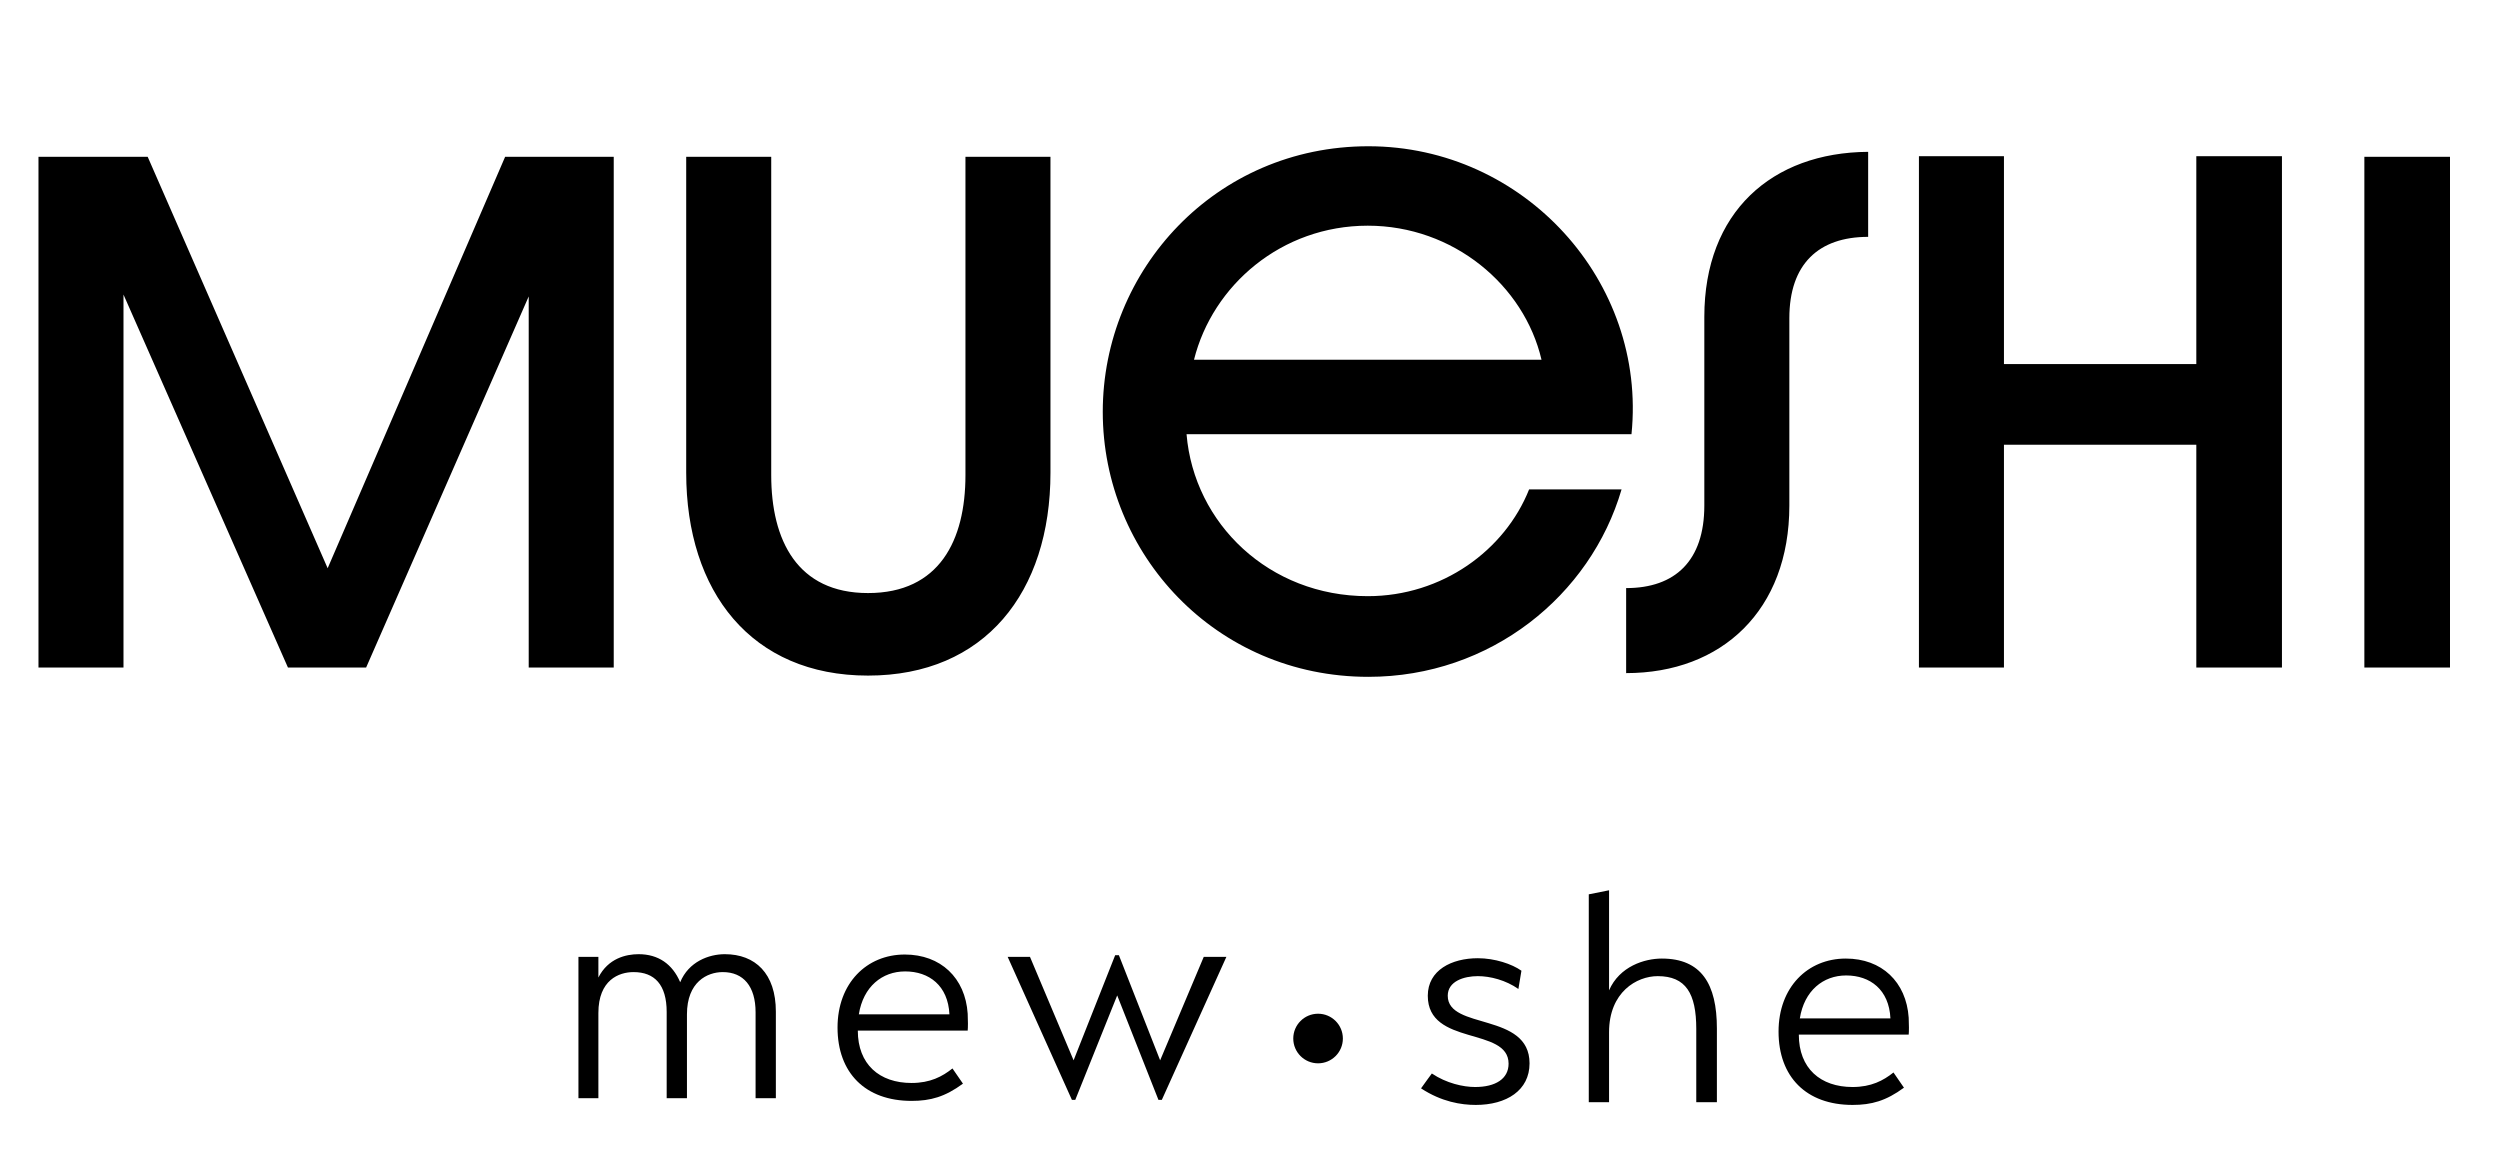
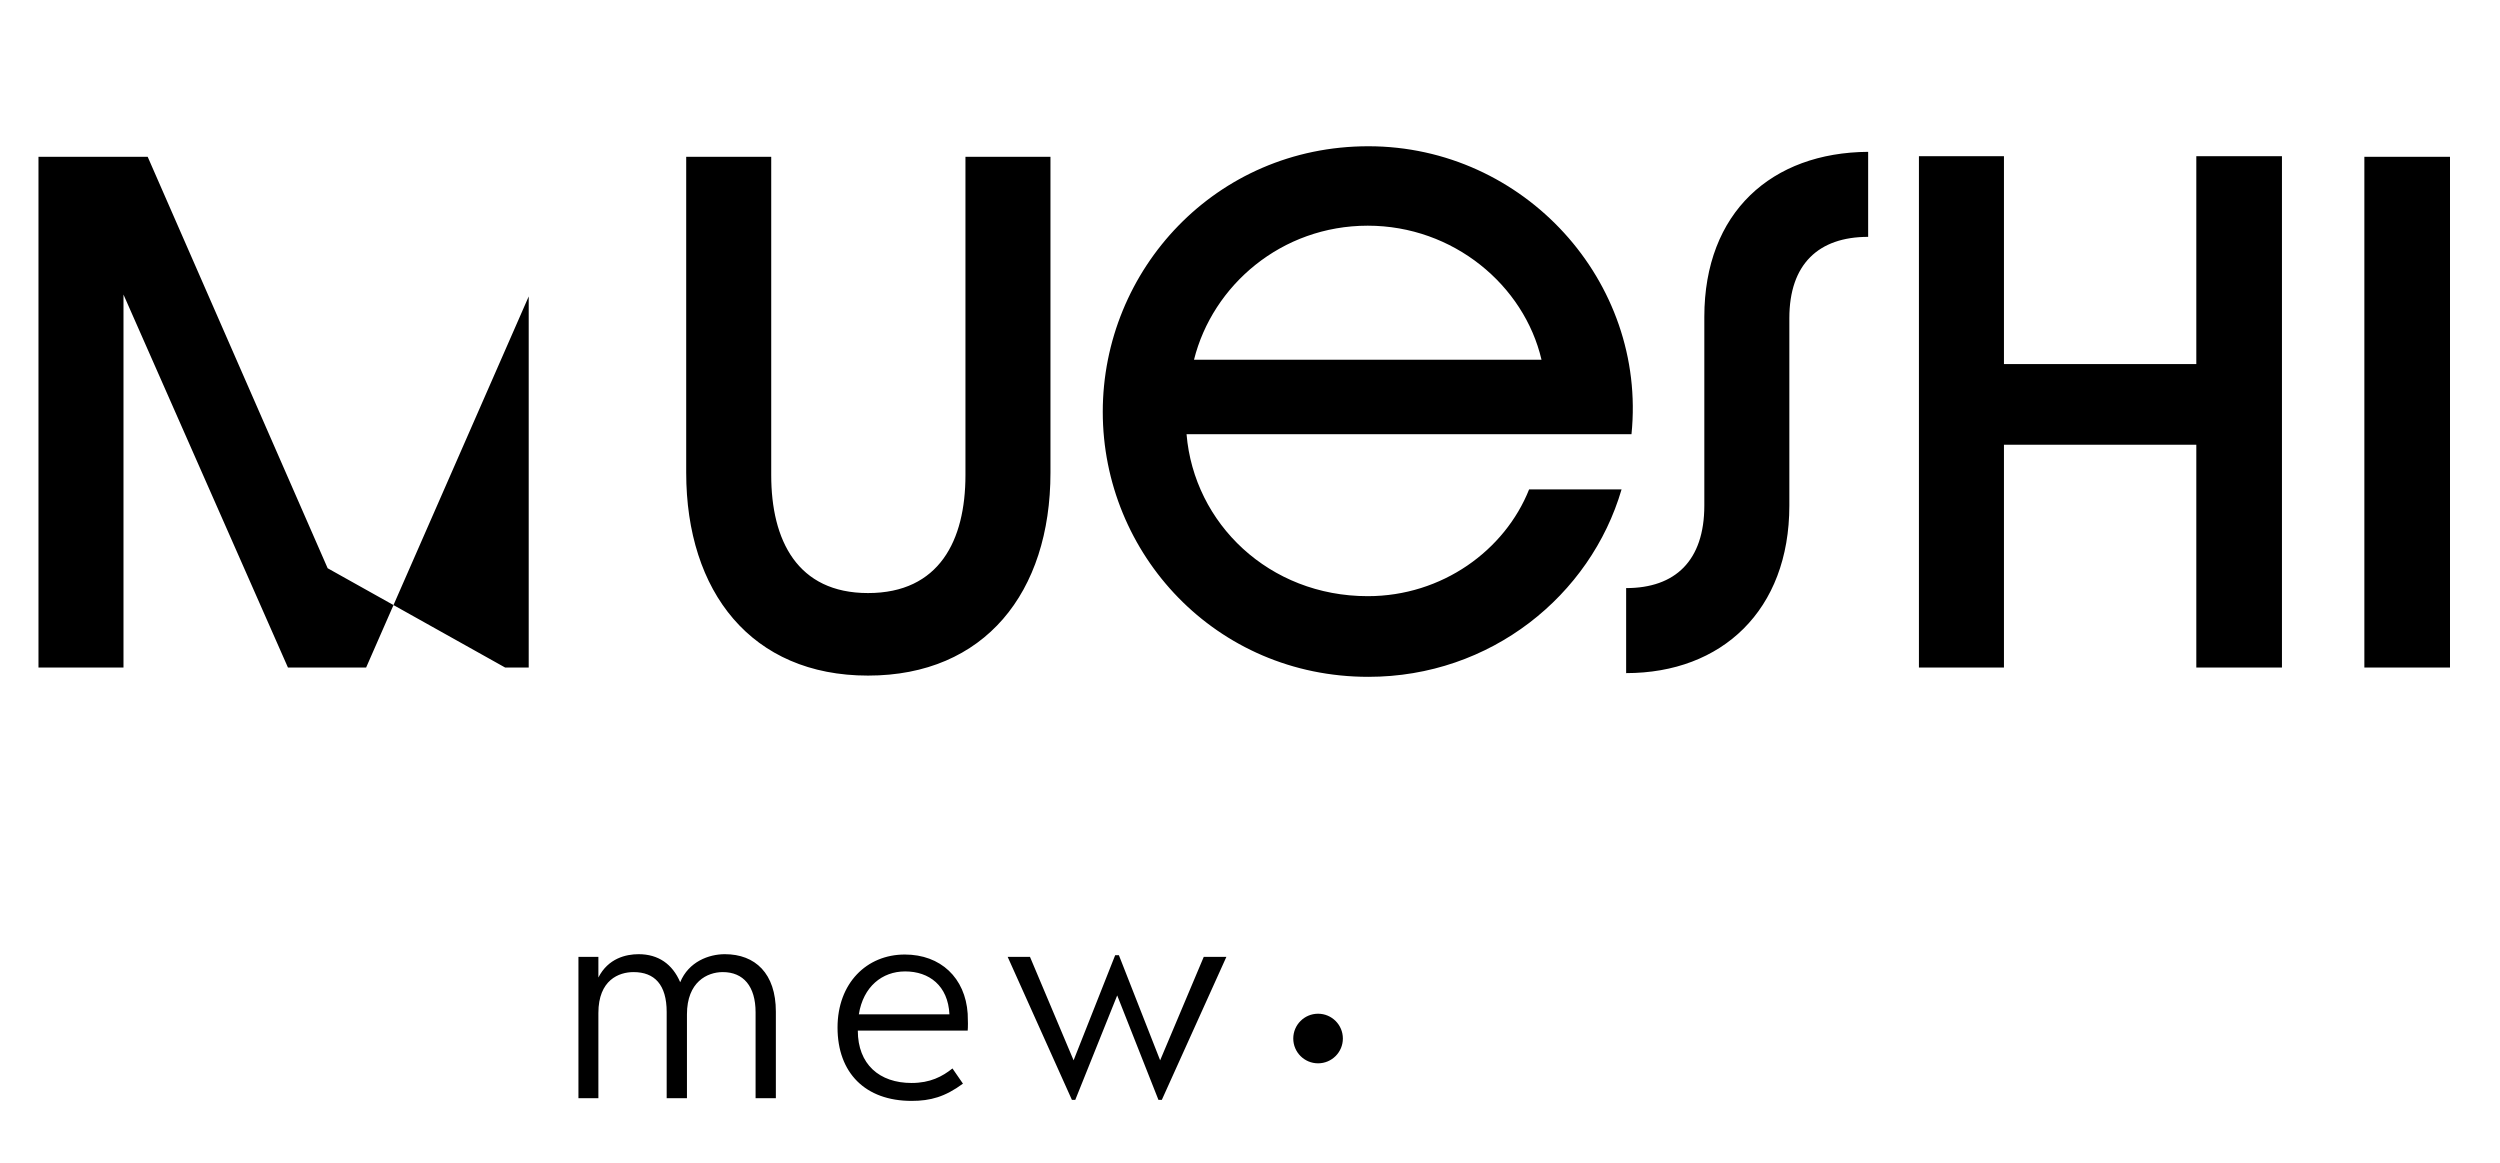
<svg xmlns="http://www.w3.org/2000/svg" width="215" height="100" viewBox="0 0 215 100" fill="none">
-   <path d="M3.309 57.407H10.62V25.333L24.763 57.407H31.487L45.469 25.493V57.407H52.781V13.485H43.441L28.178 48.868L12.701 13.485H3.309V57.407ZM74.65 58.101C84.683 58.101 90.34 50.95 90.34 40.65V13.485H83.029V40.863C83.029 46.467 80.787 51.003 74.65 51.003C68.566 51.003 66.325 46.467 66.325 40.863V13.485H59.013V40.65C59.013 50.896 64.617 58.101 74.65 58.101ZM117.68 58.208C128.194 58.208 136.786 51.217 139.454 42.091H131.502C129.421 47.321 124.031 51.27 117.627 51.27C109.141 51.27 102.684 45.026 102.043 37.341H140.308C141.642 24.212 131.076 12.578 117.68 12.578C104.552 12.578 94.838 23.198 94.838 35.42C94.838 47.641 104.552 58.208 117.68 58.208ZM102.684 30.937C104.285 24.532 110.208 19.409 117.627 19.409C124.991 19.409 131.076 24.532 132.57 30.937H102.684ZM139.848 57.888C148.066 57.888 153.884 52.498 153.884 43.478V27.361C153.884 22.718 156.392 20.37 160.661 20.37V13.058C152.389 13.112 146.572 18.235 146.572 27.254V43.478C146.572 48.228 144.064 50.576 139.848 50.576V57.888ZM165.028 57.407H172.34V38.248H188.883V57.407H196.248V13.432H188.883V31.31H172.34V13.432H165.028V57.407ZM203.335 57.407H210.7V13.485H203.335V57.407Z" fill="black" />
+   <path d="M3.309 57.407H10.62V25.333L24.763 57.407H31.487L45.469 25.493V57.407H52.781H43.441L28.178 48.868L12.701 13.485H3.309V57.407ZM74.65 58.101C84.683 58.101 90.34 50.95 90.34 40.65V13.485H83.029V40.863C83.029 46.467 80.787 51.003 74.65 51.003C68.566 51.003 66.325 46.467 66.325 40.863V13.485H59.013V40.65C59.013 50.896 64.617 58.101 74.65 58.101ZM117.68 58.208C128.194 58.208 136.786 51.217 139.454 42.091H131.502C129.421 47.321 124.031 51.27 117.627 51.27C109.141 51.27 102.684 45.026 102.043 37.341H140.308C141.642 24.212 131.076 12.578 117.68 12.578C104.552 12.578 94.838 23.198 94.838 35.42C94.838 47.641 104.552 58.208 117.68 58.208ZM102.684 30.937C104.285 24.532 110.208 19.409 117.627 19.409C124.991 19.409 131.076 24.532 132.57 30.937H102.684ZM139.848 57.888C148.066 57.888 153.884 52.498 153.884 43.478V27.361C153.884 22.718 156.392 20.37 160.661 20.37V13.058C152.389 13.112 146.572 18.235 146.572 27.254V43.478C146.572 48.228 144.064 50.576 139.848 50.576V57.888ZM165.028 57.407H172.34V38.248H188.883V57.407H196.248V13.432H188.883V31.31H172.34V13.432H165.028V57.407ZM203.335 57.407H210.7V13.485H203.335V57.407Z" fill="black" />
  <path d="M64.98 94.444H66.724V87.002C66.724 83.717 64.951 82.06 62.334 82.06C60.968 82.06 59.224 82.699 58.497 84.472C57.828 82.903 56.607 82.06 54.921 82.06C53.845 82.06 52.304 82.409 51.461 84.066V82.292H49.746V94.444H51.461V87.118C51.461 84.269 53.235 83.6 54.485 83.6C56.287 83.6 57.334 84.676 57.334 87.031V94.444H59.078V87.234C59.078 84.444 60.822 83.6 62.16 83.6C63.933 83.6 64.98 84.821 64.98 87.06V94.444ZM73.772 88.63H83.221C83.25 88.397 83.25 87.728 83.221 87.176C83.017 84.095 80.895 82.089 77.813 82.089C74.528 82.089 72.028 84.56 72.028 88.368C72.028 92.264 74.412 94.677 78.395 94.677C80.023 94.677 81.273 94.328 82.814 93.194L81.912 91.886C81.04 92.584 79.994 93.136 78.395 93.136C75.633 93.136 73.772 91.537 73.772 88.63ZM77.842 83.542C79.906 83.542 81.534 84.763 81.651 87.234H73.86C74.238 84.85 75.865 83.542 77.842 83.542ZM92.329 91.188L88.579 82.292H86.66L92.184 94.589H92.474L96.079 85.606L99.626 94.589H99.917L105.469 82.292H103.522L99.772 91.188L96.225 82.147H95.905L92.329 91.188Z" fill="black" />
-   <path d="M130.843 83.482C130.029 82.901 128.547 82.407 127.093 82.407C124.854 82.407 122.79 83.424 122.79 85.634C122.79 89.994 129.738 88.279 129.738 91.477C129.738 92.785 128.605 93.483 126.86 93.483C125.843 93.483 124.389 93.163 123.139 92.32C123.081 92.378 122.529 93.163 122.209 93.599C123.982 94.762 125.668 95.024 126.918 95.024C129.564 95.024 131.541 93.774 131.541 91.448C131.541 87.029 124.506 88.599 124.506 85.634C124.506 84.384 125.901 83.948 127.093 83.948C128.169 83.948 129.506 84.296 130.582 85.052L130.843 83.482ZM145.879 94.791H147.653V88.454C147.653 84.616 146.315 82.436 142.914 82.436C141.431 82.436 139.28 83.105 138.379 85.169V76.564L136.635 76.912V94.791H138.379V88.773C138.379 85.314 140.763 83.948 142.565 83.948C144.978 83.948 145.879 85.43 145.879 88.483V94.791ZM154.699 88.977H164.147C164.176 88.744 164.176 88.076 164.147 87.523C163.944 84.442 161.821 82.436 158.74 82.436C155.455 82.436 152.955 84.907 152.955 88.715C152.955 92.611 155.338 95.024 159.321 95.024C160.949 95.024 162.199 94.675 163.74 93.541L162.839 92.233C161.967 92.931 160.92 93.483 159.321 93.483C156.559 93.483 154.699 91.884 154.699 88.977ZM158.769 83.889C160.833 83.889 162.461 85.111 162.577 87.581H154.786C155.164 85.198 156.792 83.889 158.769 83.889Z" fill="black" />
  <path d="M113.354 91.446C114.532 91.446 115.487 90.491 115.487 89.313C115.487 88.135 114.532 87.18 113.354 87.18C112.176 87.18 111.221 88.135 111.221 89.313C111.221 90.491 112.176 91.446 113.354 91.446Z" fill="black" />
</svg>